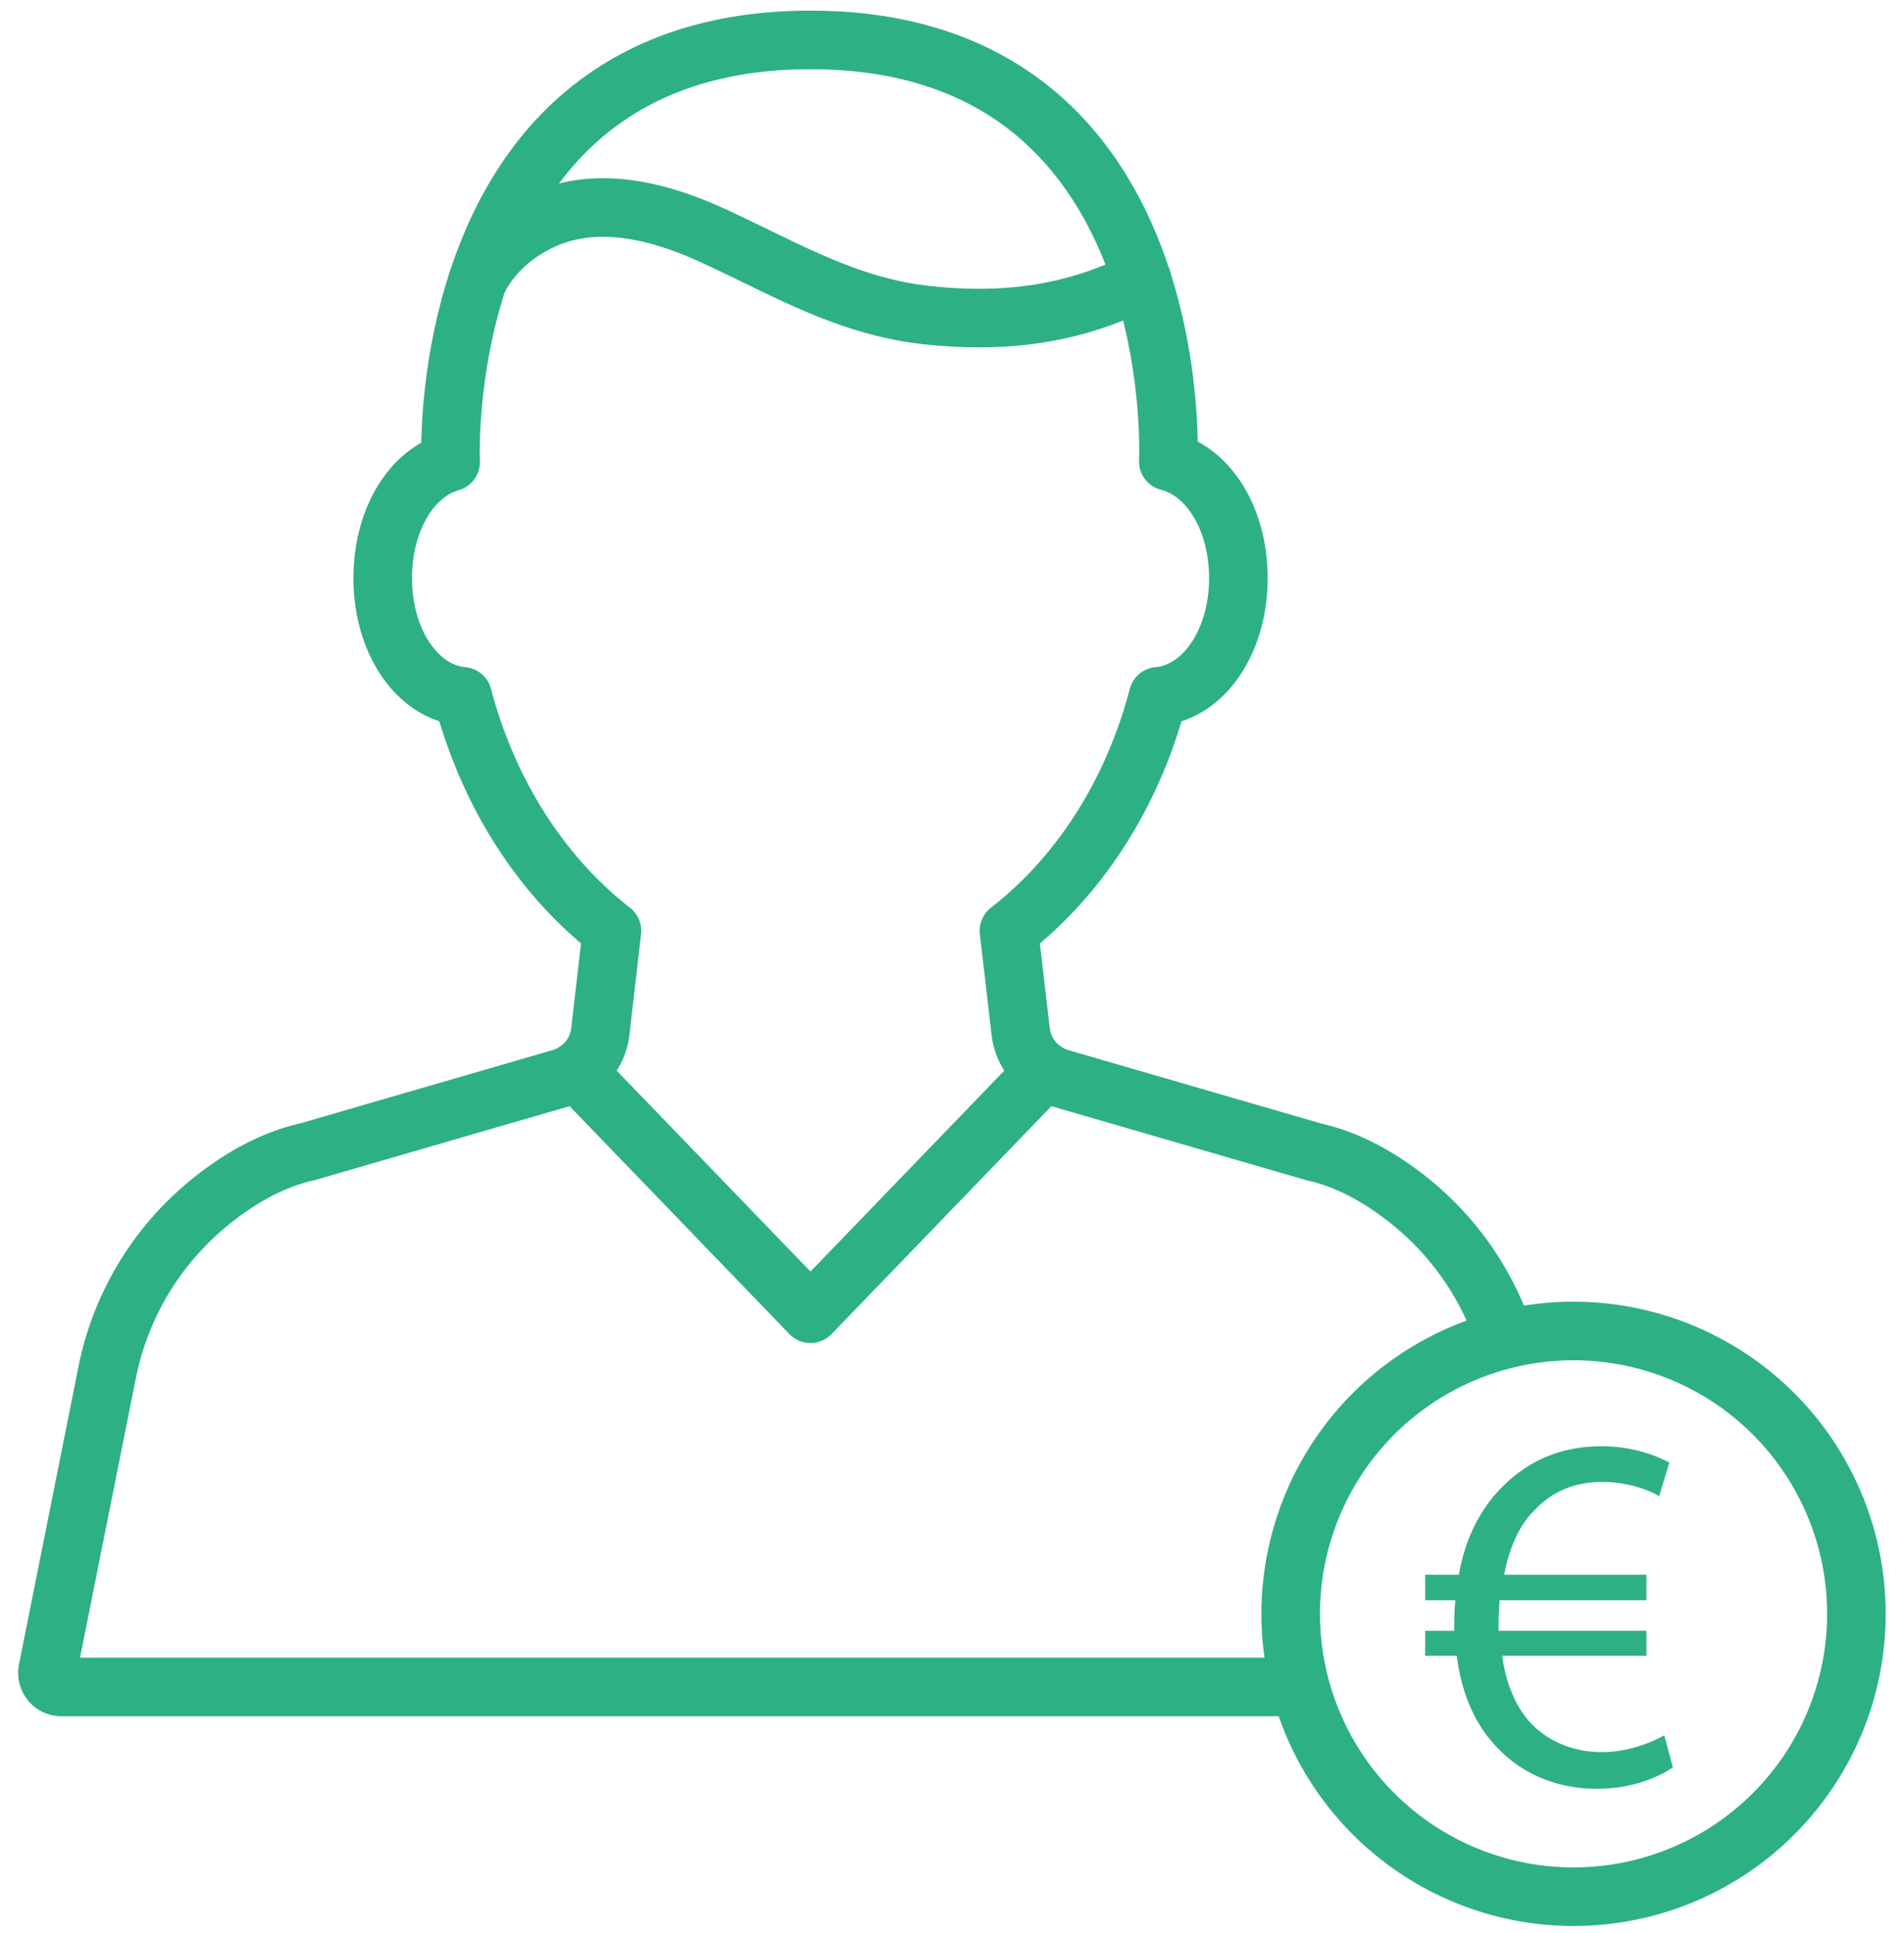
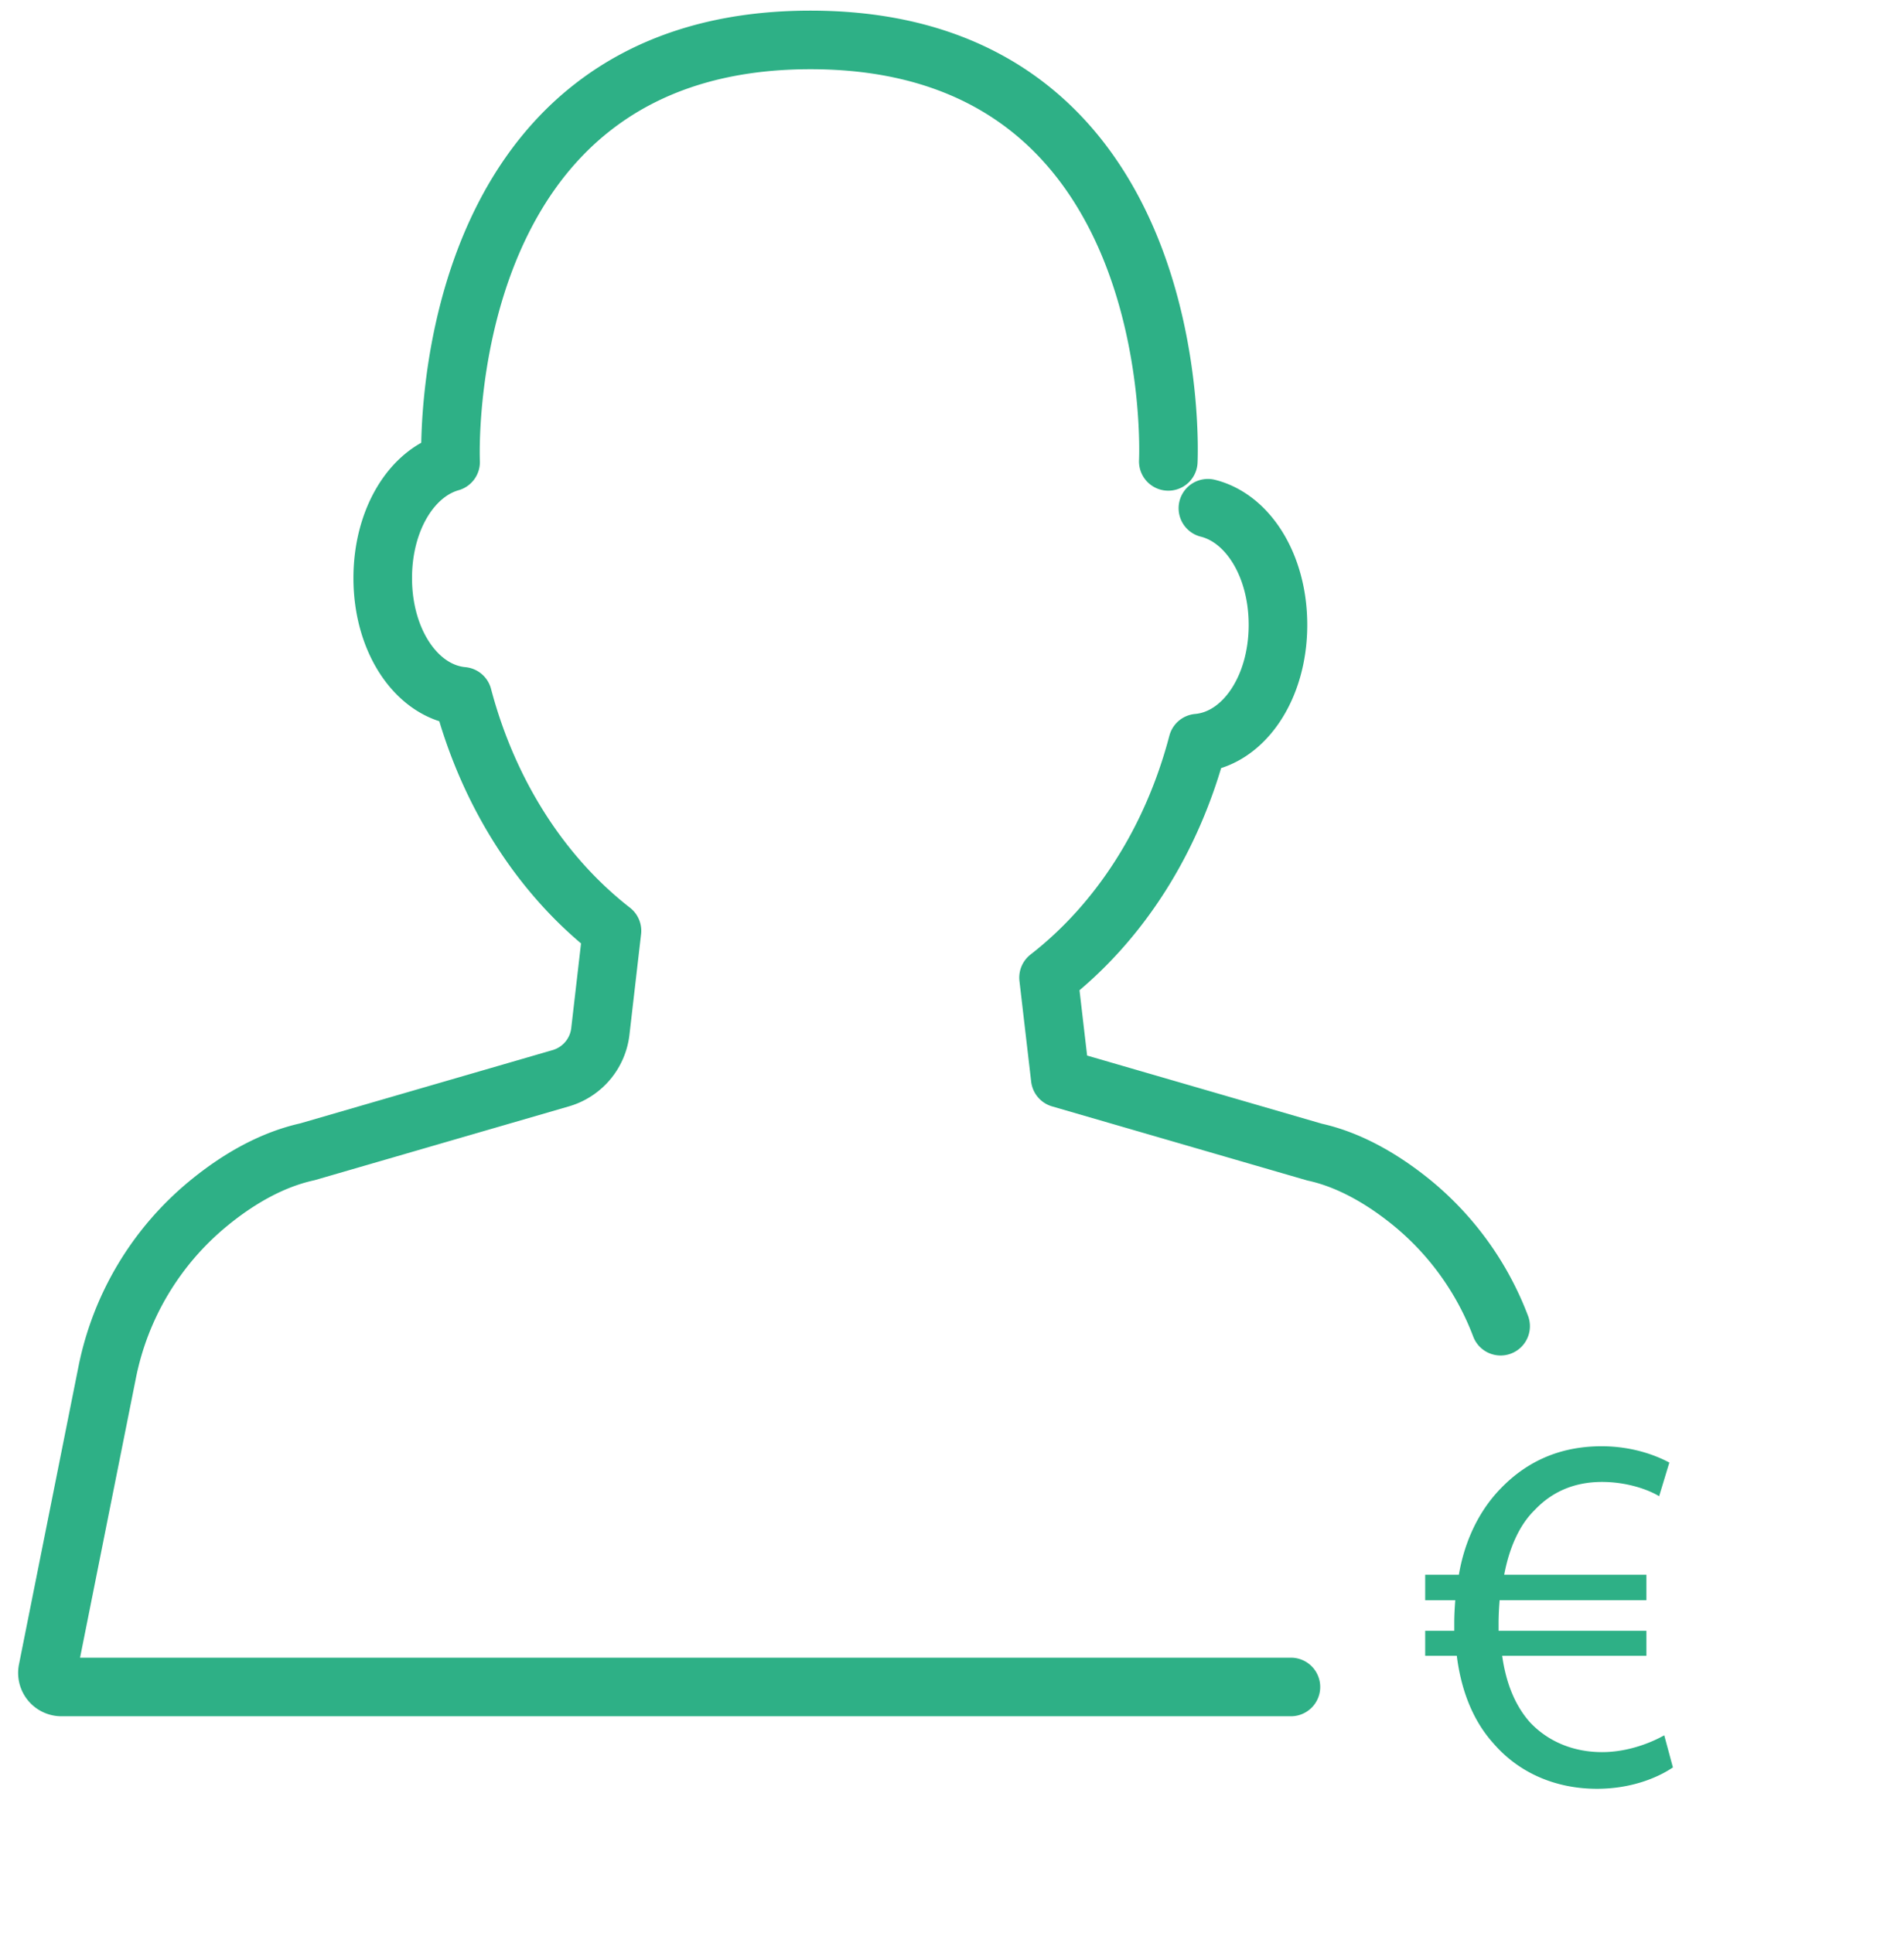
<svg xmlns="http://www.w3.org/2000/svg" width="65" height="66" viewBox="0 0 65 66">
  <g fill="none" fill-rule="evenodd">
-     <path stroke="#2EB086" stroke-linecap="round" stroke-linejoin="round" stroke-width="2" d="M51.229 45.273a10.036 10.036 0 0 0-2.984-4.177c-1.13-.928-2.272-1.526-3.367-1.766l-8.682-2.521a1.888 1.888 0 0 1-1.352-1.598l-.4-3.435c2.43-1.888 4.229-4.71 5.092-8.005 1.55-.137 2.74-1.861 2.74-4.036 0-2.011-1.01-3.637-2.392-3.983M15.383 15.773c-1.344.383-2.317 1.986-2.317 3.962 0 2.172 1.184 3.895 2.73 4.036.869 3.292 2.667 6.114 5.096 8.005l-.397 3.435a1.89 1.89 0 0 1-1.35 1.597l-8.653 2.512c-1.122.248-2.267.846-3.394 1.776a9.999 9.999 0 0 0-3.437 5.743L1.63 57.007a.48.48 0 0 0 .476.582H44.07M39.884 15.751s.717-14.388-12.216-14.388c-12.932 0-12.285 14.41-12.285 14.41" />
-     <path stroke="#2EB086" stroke-linecap="round" stroke-linejoin="round" stroke-width="2" d="M16.304 9.591c.504-1.032 1.488-1.826 2.568-2.218 1.752-.637 3.716-.128 5.412.646 2.45 1.118 4.59 2.434 7.336 2.736 2.617.29 5.015-.002 7.366-1.2M19.674 36.56l7.995 8.288M35.663 36.56l-7.994 8.288M63.374 55.232a9.656 9.656 0 1 0-19.31 0 9.656 9.656 0 0 0 19.31 0z" />
+     <path stroke="#2EB086" stroke-linecap="round" stroke-linejoin="round" stroke-width="2" d="M51.229 45.273a10.036 10.036 0 0 0-2.984-4.177c-1.13-.928-2.272-1.526-3.367-1.766l-8.682-2.521l-.4-3.435c2.43-1.888 4.229-4.71 5.092-8.005 1.55-.137 2.74-1.861 2.74-4.036 0-2.011-1.01-3.637-2.392-3.983M15.383 15.773c-1.344.383-2.317 1.986-2.317 3.962 0 2.172 1.184 3.895 2.73 4.036.869 3.292 2.667 6.114 5.096 8.005l-.397 3.435a1.89 1.89 0 0 1-1.35 1.597l-8.653 2.512c-1.122.248-2.267.846-3.394 1.776a9.999 9.999 0 0 0-3.437 5.743L1.63 57.007a.48.48 0 0 0 .476.582H44.07M39.884 15.751s.717-14.388-12.216-14.388c-12.932 0-12.285 14.41-12.285 14.41" />
    <path fill="#2EB086" d="M57.111 60.335c-.539.365-1.444.73-2.593.73-1.409 0-2.662-.54-3.532-1.548-.662-.731-1.096-1.74-1.253-2.993h-1.079v-.853h.992v-.261c0-.278.017-.54.035-.783h-1.027v-.87h1.15c.207-1.218.73-2.227 1.426-2.941.887-.922 2.018-1.444 3.445-1.444 1.027 0 1.827.296 2.314.557l-.348 1.148c-.435-.261-1.166-.487-1.949-.487-.939 0-1.705.33-2.297.957-.522.505-.87 1.288-1.044 2.21h4.855v.87h-5.01a9.501 9.501 0 0 0-.036.73v.314h5.046v.853h-4.924c.14 1.009.487 1.758.957 2.28.644.678 1.514 1.009 2.453 1.009.923 0 1.723-.348 2.123-.574l.296 1.096z" />
  </g>
</svg>